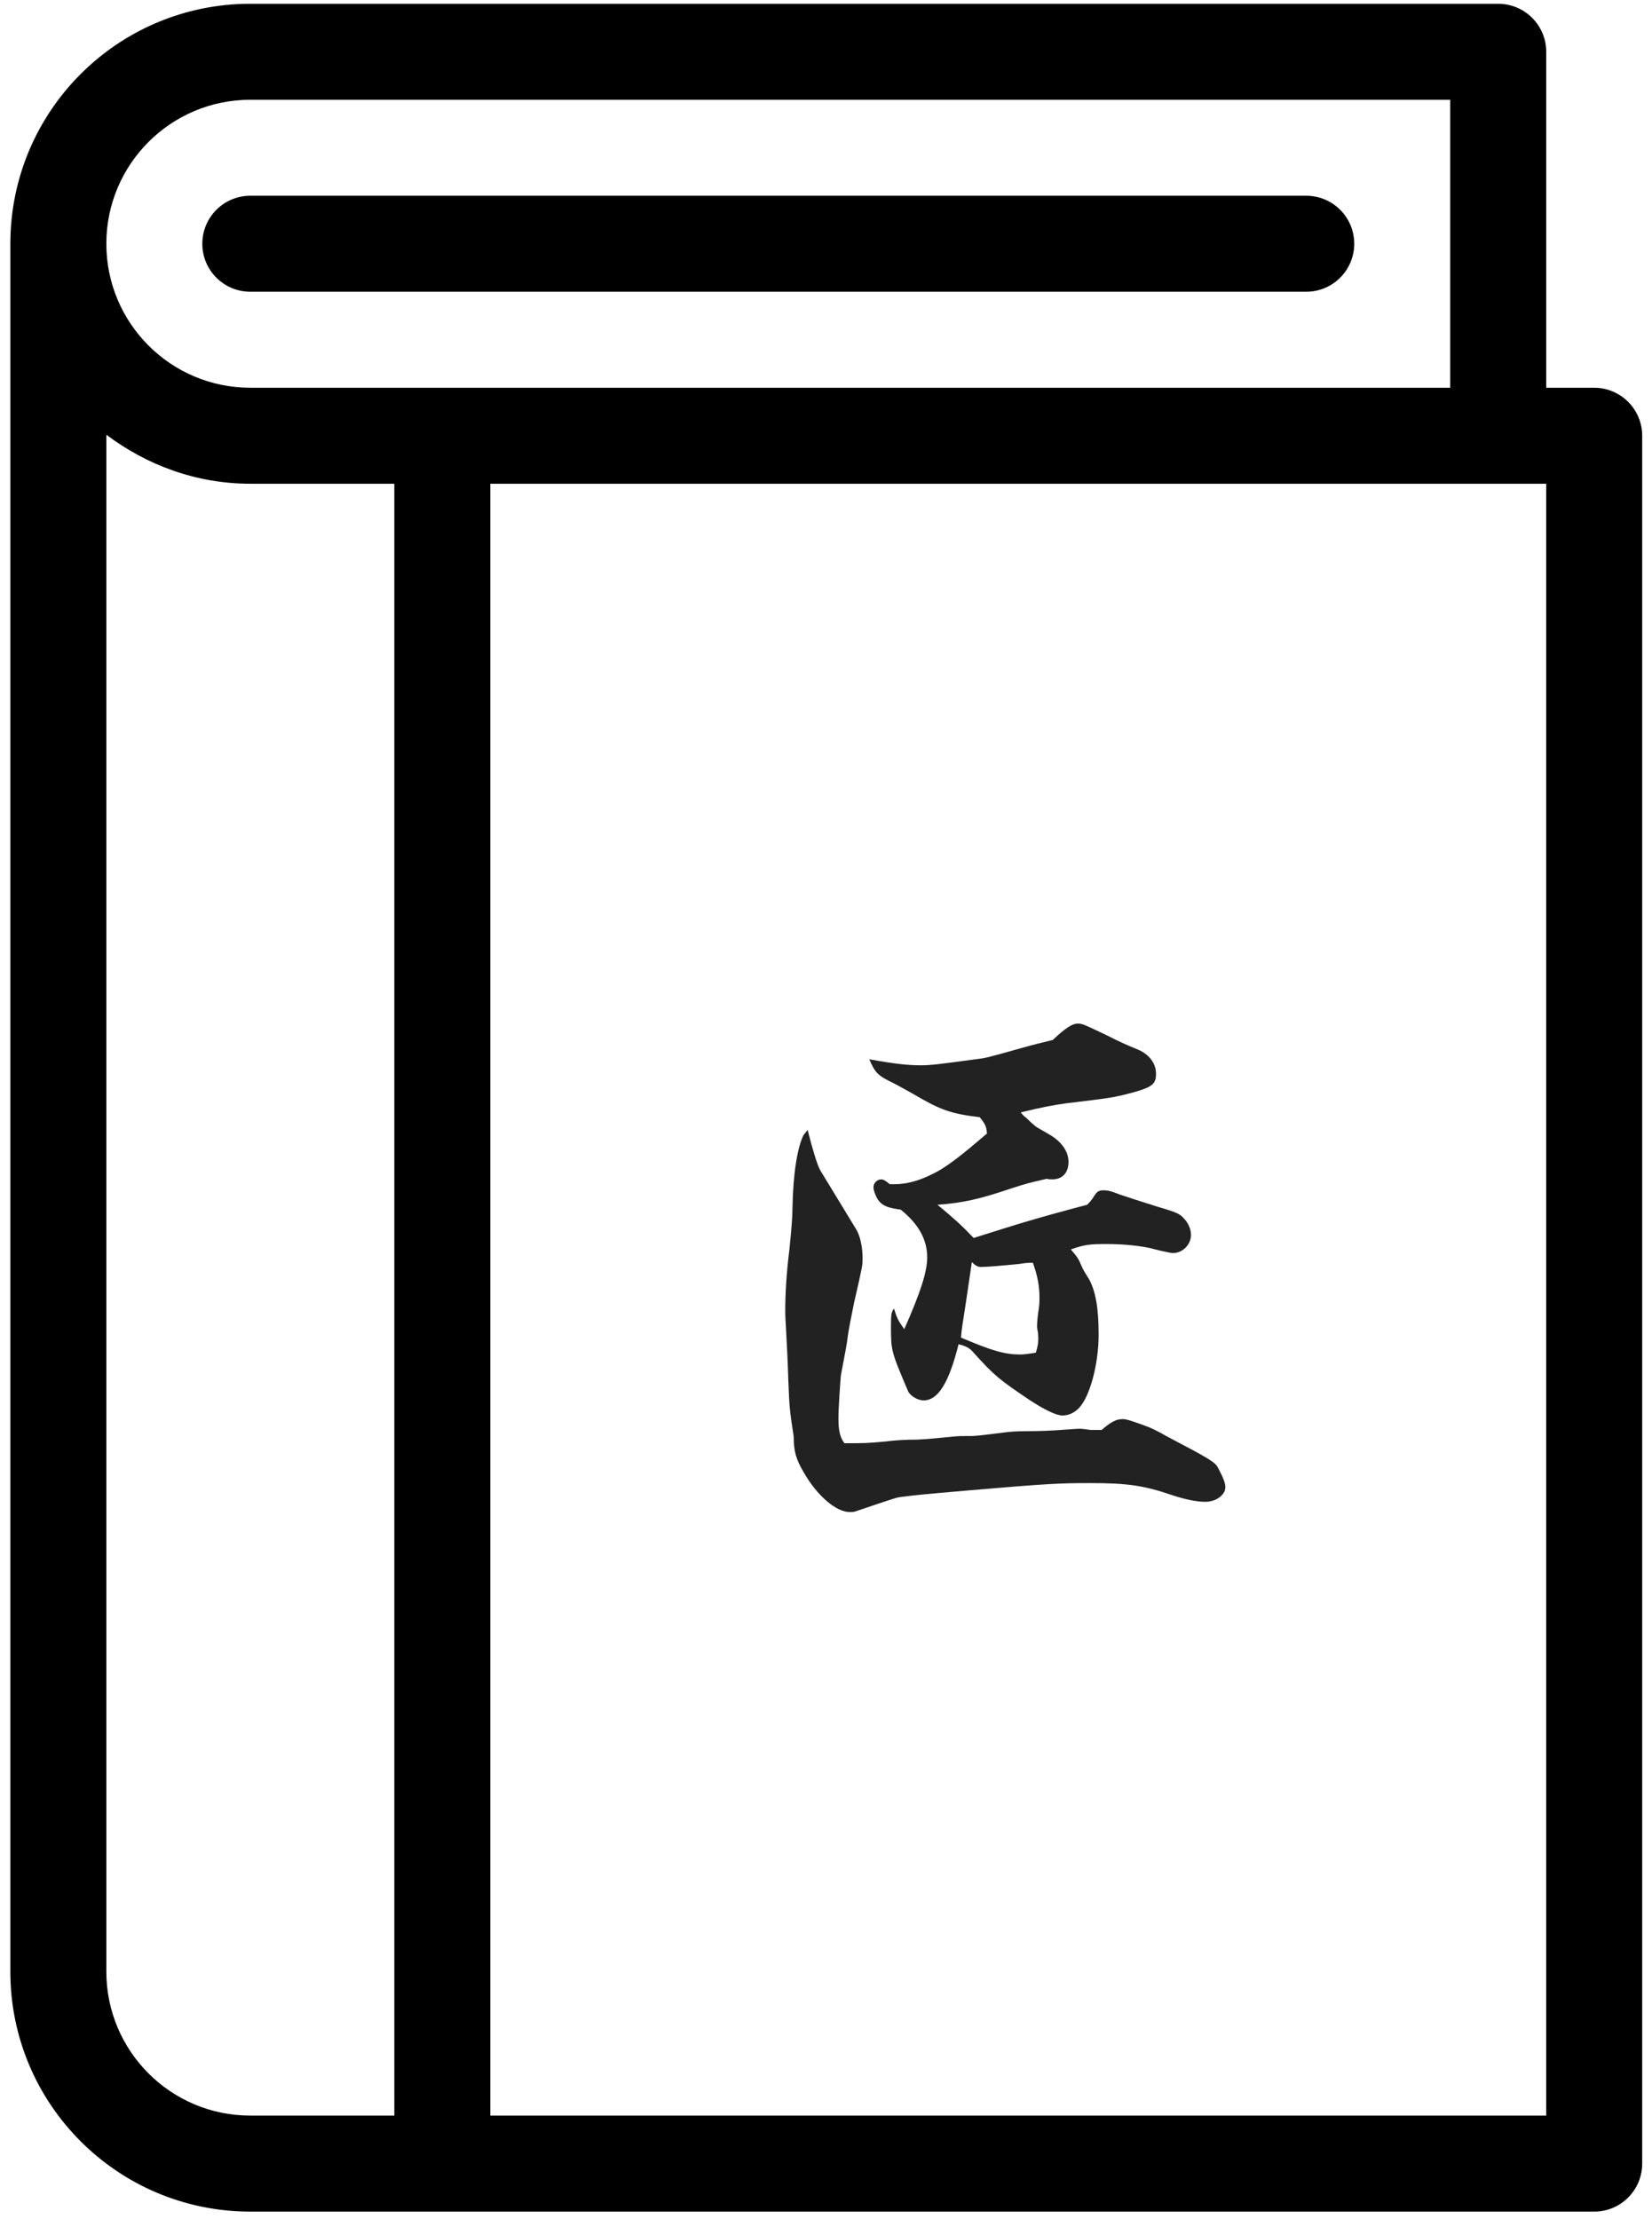
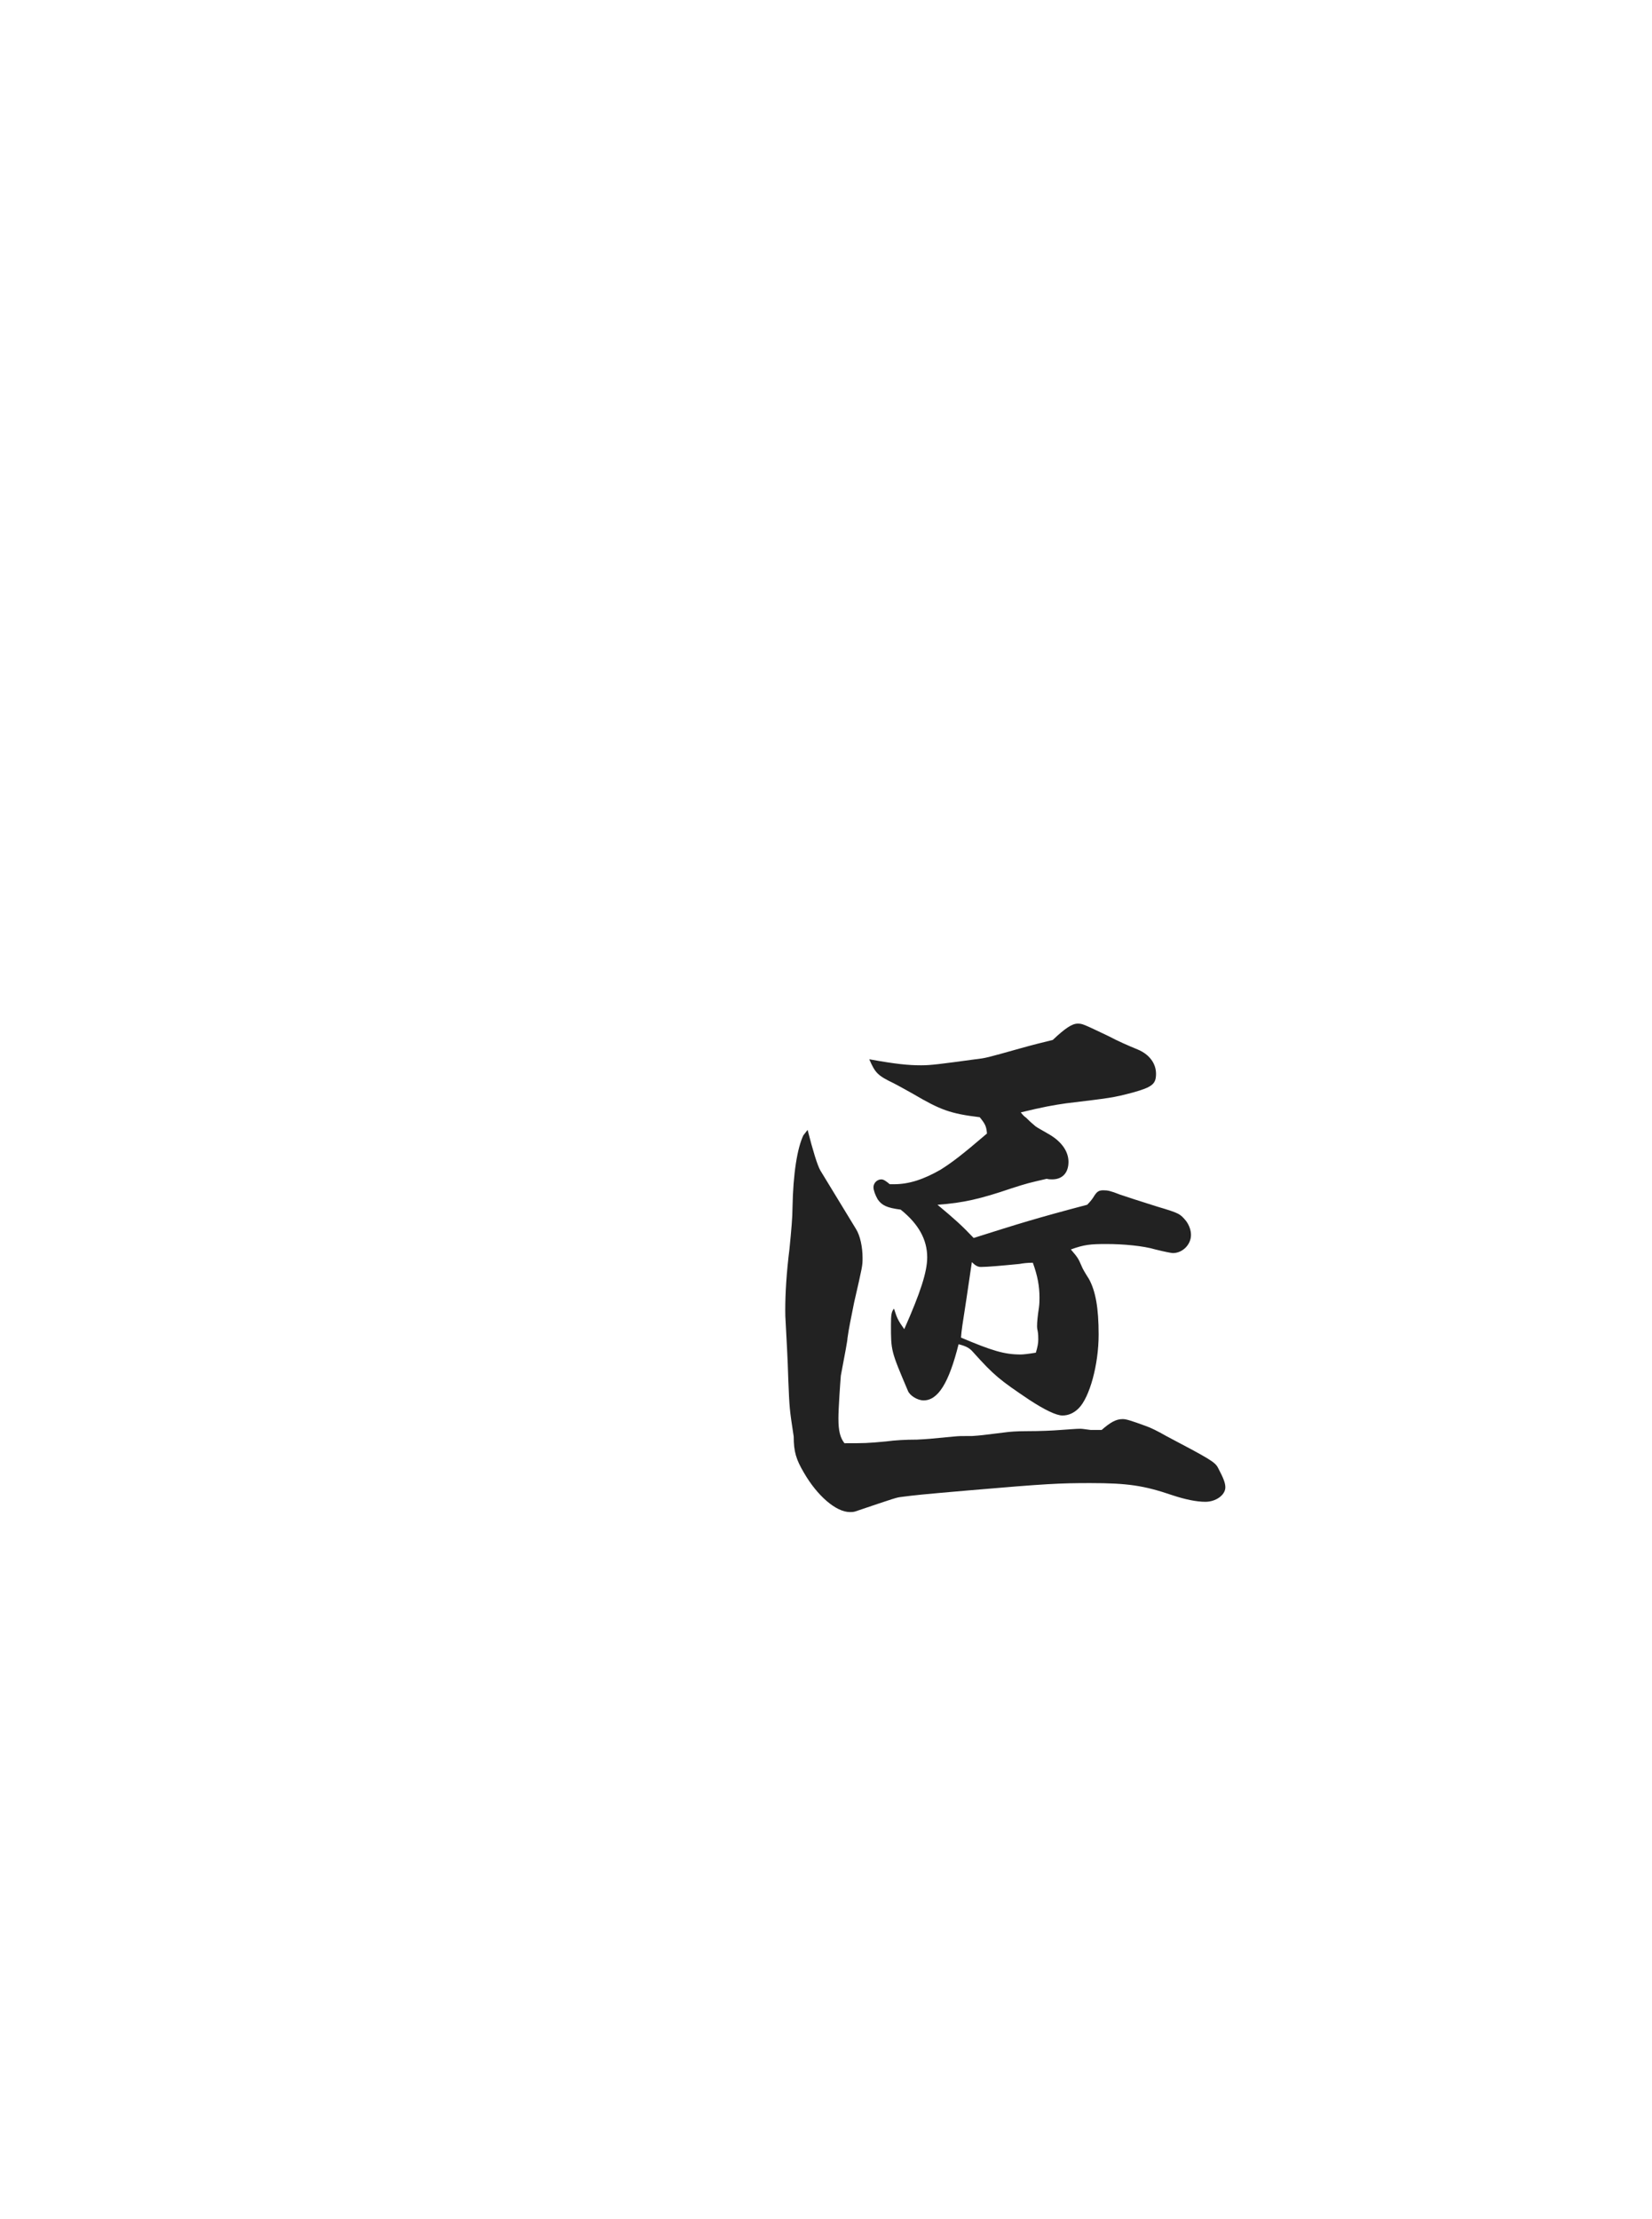
<svg xmlns="http://www.w3.org/2000/svg" version="1.1" id="レイヤー_1" x="0px" y="0px" width="109.438px" height="147px" viewBox="0 0 109.438 147" enable-background="new 0 0 109.438 147" xml:space="preserve">
  <g id="background">
-     <rect x="-23.597" y="19.642" fill="none" width="125.882" height="125.882" />
-   </g>
-   <path d="M108.788,143.327L108.788,143.327c0,1.758-1.421,3.18-3.179,3.18H16.583l0,0c-8.78,0-15.897-7.116-15.897-15.897V16.147  c0-8.781,7.117-15.897,15.897-15.897l0,0H99.25l0,0c1.316,0,2.447,0.801,2.931,1.944c0.162,0.378,0.249,0.795,0.249,1.235l0,0  v22.257l0,0h3.18l0,0c0.882,0,1.683,0.365,2.261,0.946c0.565,0.575,0.918,1.363,0.918,2.233l0,0V143.327z M7.045,130.609  L7.045,130.609L7.045,130.609c0,5.27,4.272,9.538,9.538,9.538h9.539V32.045h-9.539l0,0c-3.595,0-6.874-1.242-9.538-3.247V130.609z   M96.07,25.687V6.609H16.583l0,0l0,0c-5.266,0-9.538,4.27-9.538,9.538s4.272,9.539,9.538,9.539H96.07L96.07,25.687z M102.43,32.045  H32.481v108.103h69.948V32.045z M16.583,19.326c-1.757,0-3.18-1.421-3.18-3.179c0-1.757,1.423-3.18,3.18-3.18h69.949  c1.757,0,3.18,1.423,3.18,3.18c0,1.758-1.423,3.179-3.18,3.179H16.583z" />
+     </g>
  <g>
    <path fill="#222222" d="M56.702,81.409c0.28,0.44,0.439,1.2,0.439,1.919c0,0.521,0,0.521-0.56,2.96c-0.2,1-0.359,1.76-0.439,2.36   c0,0.159-0.16,0.999-0.44,2.479c-0.04,0.48-0.16,2.16-0.16,2.84c0,0.84,0.12,1.279,0.4,1.64c1.279,0,1.52,0,2.76-0.12   c0.6-0.08,1.279-0.119,2.039-0.119c0.76-0.041,0.76-0.041,2.399-0.201c0.44-0.039,0.44-0.039,1.28-0.039   c0.56-0.04,0.56-0.04,2.159-0.24c0.28-0.04,0.761-0.08,1.4-0.08c1,0,1.76-0.04,2.279-0.08c0.6-0.04,1.04-0.08,1.32-0.08   c0.079,0,0.079,0,0.68,0.08c0.16,0,0.2,0,0.56,0c0.04,0,0.12,0,0.16,0c0.6-0.52,0.96-0.72,1.399-0.72c0.24,0,0.601,0.12,1.48,0.44   c0.359,0.119,0.84,0.359,1.399,0.68c2.88,1.52,3.239,1.719,3.439,2.119c0.359,0.68,0.479,1,0.479,1.28c0,0.52-0.64,0.96-1.319,0.96   c-0.6,0-1.36-0.16-2.2-0.44c-1.879-0.64-2.959-0.8-5.438-0.8c-2,0-2.88,0.04-7.999,0.48c-3.239,0.279-3.6,0.319-4.519,0.439   c-0.32,0.04-0.32,0.04-3.04,0.96c-0.12,0.04-0.24,0.04-0.36,0.04c-0.919,0-2.159-1.08-3.039-2.6c-0.52-0.88-0.68-1.4-0.68-2.4   c-0.28-1.839-0.28-1.839-0.36-3.799c-0.04-1.479-0.12-2.68-0.16-3.52c-0.04-0.6-0.04-0.8-0.04-1.08c0-1.079,0.08-2.439,0.28-4.039   c0.12-1.199,0.2-2.119,0.2-2.719c0.04-2.28,0.32-3.96,0.72-4.8c0.04-0.04,0.12-0.159,0.28-0.36c0.359,1.4,0.64,2.32,0.84,2.68   L56.702,81.409z M64.501,82.009c3.039-0.96,4.039-1.28,7.519-2.2c0.2-0.199,0.32-0.359,0.4-0.479   c0.239-0.399,0.359-0.479,0.68-0.479c0.279,0,0.479,0.04,1.08,0.279c0.479,0.16,1.319,0.44,2.479,0.801   c1.479,0.439,1.52,0.479,1.919,0.959c0.2,0.28,0.32,0.6,0.32,0.92c0,0.641-0.56,1.2-1.2,1.2c-0.08,0-0.52-0.08-1.159-0.24   c-0.8-0.239-2.12-0.36-3.239-0.36c-1.08,0-1.48,0.041-2.36,0.36c0.44,0.521,0.48,0.56,0.72,1.12c0.04,0.12,0.2,0.4,0.48,0.84   c0.439,0.8,0.64,1.92,0.64,3.68c0,2-0.6,4.158-1.319,4.879c-0.32,0.32-0.68,0.48-1.08,0.48s-1.16-0.36-2.199-1.041   c-1.96-1.319-2.32-1.6-3.72-3.159c-0.24-0.28-0.48-0.399-0.96-0.52c-0.64,2.56-1.359,3.72-2.319,3.72c-0.4,0-0.92-0.32-1.04-0.641   c-1.12-2.639-1.12-2.639-1.12-4.359c0-0.72,0.04-0.879,0.2-1.08c0.2,0.641,0.28,0.801,0.68,1.36c1.08-2.439,1.52-3.8,1.52-4.759   c0-1.16-0.56-2.2-1.759-3.16c-0.92-0.119-1.24-0.279-1.521-0.68c-0.159-0.279-0.279-0.6-0.279-0.8c0-0.28,0.239-0.521,0.52-0.521   c0.16,0,0.32,0.121,0.56,0.32c0.12,0,0.2,0,0.28,0c1,0,1.96-0.32,3.079-0.959c0.761-0.48,1.4-0.961,3.08-2.4   c-0.04-0.479-0.12-0.64-0.48-1.08c-1.959-0.239-2.6-0.479-4.438-1.559c-0.641-0.36-1.08-0.6-1.24-0.68   c-1.08-0.52-1.239-0.68-1.64-1.6c1.76,0.32,2.6,0.4,3.439,0.4c0.64,0,1.239-0.08,3.6-0.4c0.68-0.08,0.68-0.08,2.959-0.72   c1-0.28,1.2-0.32,2.16-0.56c0.8-0.76,1.279-1.08,1.64-1.08c0.319,0,0.319,0,2.079,0.84c0.601,0.32,1.24,0.6,1.92,0.879   c0.76,0.32,1.2,0.92,1.2,1.6c0,0.68-0.24,0.88-1.52,1.24c-1.36,0.36-1.48,0.36-4.439,0.72c-0.84,0.12-1.521,0.24-3,0.6   c0.16,0.2,0.2,0.24,0.36,0.36c0.12,0.119,0.279,0.279,0.52,0.479c0.12,0.12,0.2,0.159,1.04,0.64c0.8,0.48,1.24,1.12,1.24,1.8   c0,0.72-0.4,1.159-1.08,1.159c-0.08,0-0.24,0-0.36-0.039c-1.199,0.279-1.239,0.279-2.359,0.64c-2,0.68-3.159,0.96-4.879,1.079   C63.301,80.809,63.701,81.169,64.501,82.009z M64.021,86.049c-0.279,1.799-0.319,2.039-0.359,2.559   c2.079,0.881,2.879,1.12,3.959,1.12c0.16,0,0.521-0.04,1-0.12c0.12-0.4,0.16-0.64,0.16-0.88c0-0.12,0-0.36-0.04-0.56   c-0.04-0.16-0.04-0.28-0.04-0.32c0-0.279,0.04-0.68,0.12-1.199c0.04-0.28,0.04-0.52,0.04-0.68c0-0.76-0.12-1.44-0.44-2.32   c-0.359,0-0.68,0.04-0.88,0.08c-1.239,0.12-2.119,0.2-2.56,0.2c-0.199,0-0.359-0.08-0.6-0.32   C64.221,84.688,64.101,85.488,64.021,86.049z" />
  </g>
</svg>